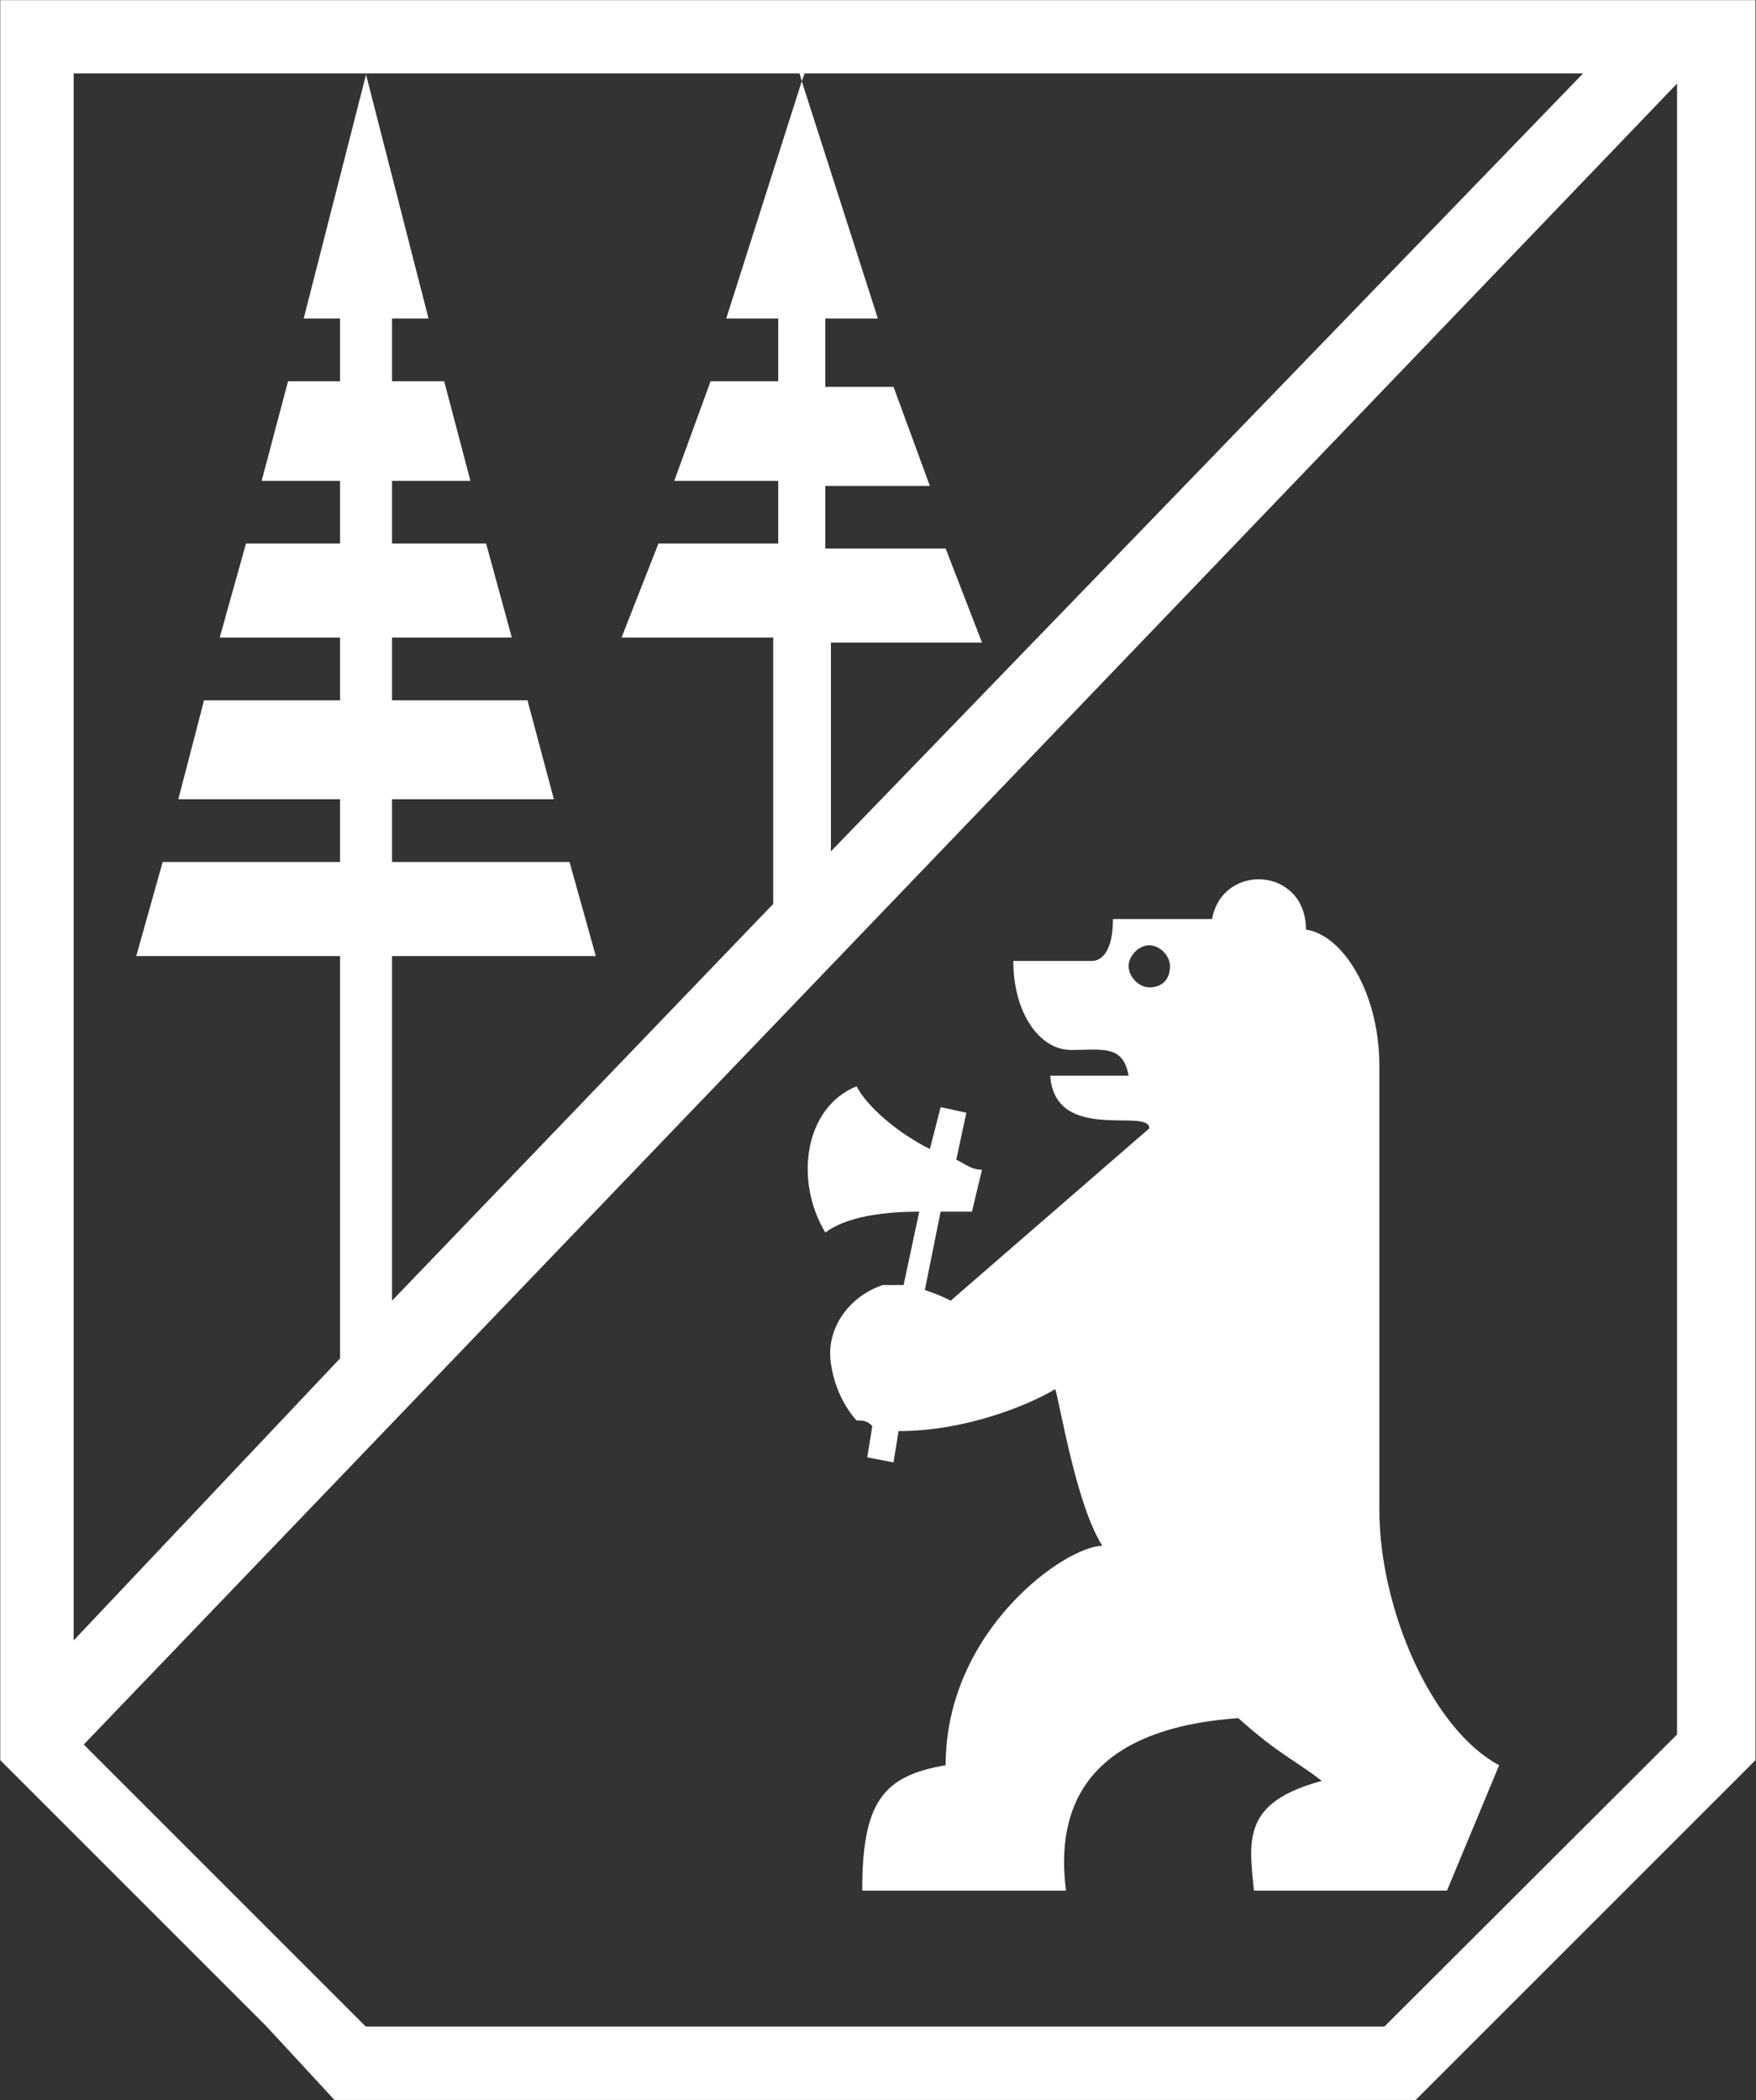
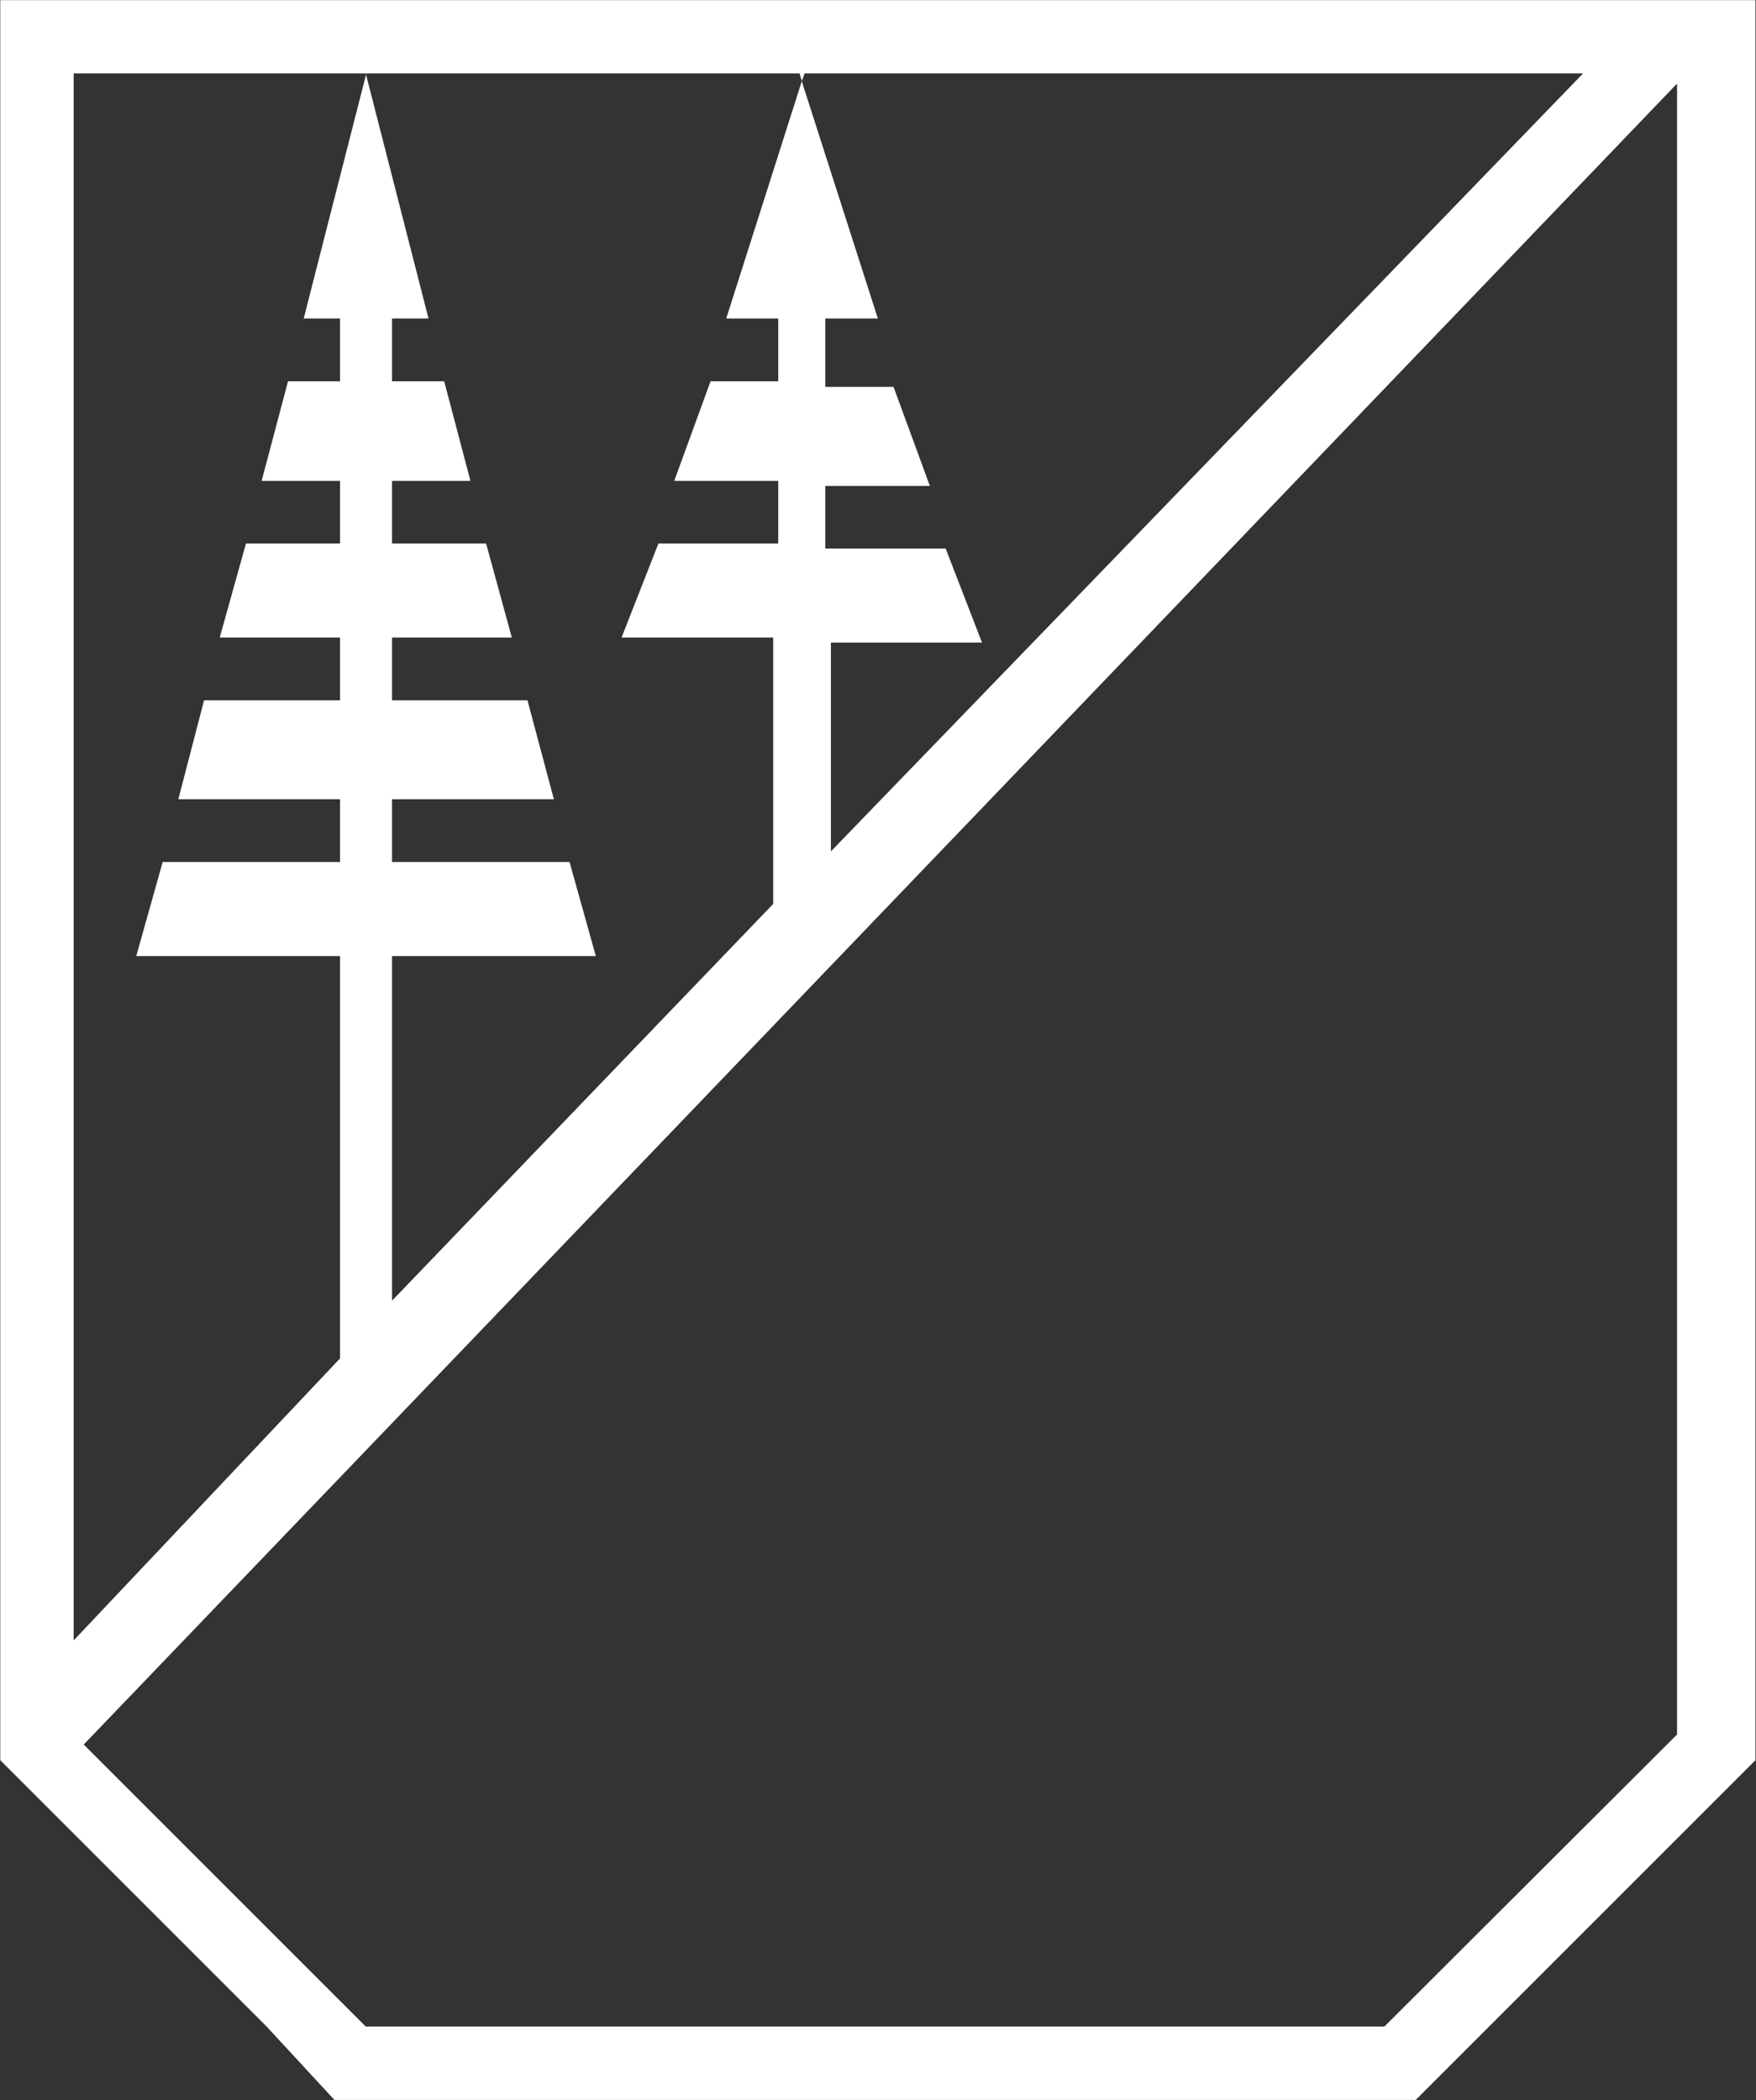
<svg xmlns="http://www.w3.org/2000/svg" version="1.2" viewBox="0 0 1290 1543" width="1290" height="1543">
  <rect x="0" y="0" width="1290" height="1543" fill="#333333" stroke="none" />
  <title>BRG</title>
  <style>
		.s0 { fill: #ffffff } 
	</style>
  <g id="Layer">
-     <path id="Layer" fill-rule="evenodd" class="s0" d="m606.3 905.5c-23.1-38.3-15.2-92.1 23-107.4 7.8 15.3 30.8 34.6 53.8 46.1l7.9-30.8 18.9 4.1-7.4 34.5c7.4 3.7 11.5 7.4 18.9 7.4l-7.4 30.8q-11.5 0-23 0l-11.6 57.6c11.6 3.7 19 7.8 19 7.8l145.9-126.6c0-15.6-69.1 11.5-72.8-38.7q23.1 0 57.6 0c-4.1-23-19.3-18.9-42.3-18.9-23.1 0-42.4-27.1-42.4-65.4 0 0 34.5 0 57.6 0 7.8 0 15.6-7.8 15.6-30.8h72.8c7.8-41.9 69-38.2 69 7.8 26.8 3.7 53.9 46.1 53.9 99.9v326.1c0 72.8 38.2 161.2 88 187.9l-38.3 92.1h-141.8c-4.1-38.3-7.8-65 49.8-80.6-19.4-15.2-30.9-18.9-61.3-46.1-111.4 7.9-134.5 65.4-126.6 126.7h-149.7c0-65 15.2-84.3 61.3-92.1 0-99.5 88.4-161.2 115.1-161.2-19.3-30.4-30.9-103.6-34.6-115.1-19.3 11.5-65.3 30.8-115.1 30.8l-3.7 23-19.3-3.7 3.7-23c-3.7-4.1-7.4-4.1-11.5-4.1 0 0-15.2-15.2-18.9-41.9-4.1-27.2 15.2-50.2 38.2-57.6h15.2l11.5-53.9c-26.7 0-53.4 3.7-69 15.3zm253.2-195.8c0-7.4-7.4-15.2-15.2-15.2-7.8 0-15.2 7.8-15.2 15.2 0 7.8 7.4 15.7 15.2 15.7 7.8 0 15.2-4.2 15.2-15.7z" />
    <path id="Layer" fill-rule="evenodd" class="s0" d="m0.2 0.1h1289.4v1293.1l-249.6 249.6h-794.3l-49.8-53.9-195.7-195.7zm1231.8 61.3l-1170.5 1220.3 207.2 207.2c245.5 0 510.2 0 748.3 0l215-214.6c0-353.2 0-1116.7 0-1212.9zm-587.1 172.6h-38.6v50.2h50.1l26.7 72.8h-76.8v46h88.4l26.7 69.1h-111v153.4l552.6-571.6h-575.6l1.6 5.8 2.1-5.8h-322.4l0.2 0.9 0.2-0.9h-215c0 34.6 0 759.9 0 1151.3l195.7-207.2v-295.6h-149.7l19.4-69.1h130.3v-46.1h-118.8l18.9-72.7h99.9v-46.1h-88.4l19.3-69.1h69.1v-46h-57.6l19.4-73.2h38.2v-46.1h-26.7l45.8-179.2 45.9 179.2h-26.8v46.1h38.3l19.3 73.2h-57.6v46h69.1l18.9 69.1h-88v46.1h99.5l19.4 72.7h-118.9v46.1h130.4l19.3 69.1h-149.7v253.2l280-291.5v-195.7h-111.4l27.1-69.1h88v-46h-76.4l26.7-73.2h49.7v-46.1h-38.2l55.5-174.3z" />
  </g>
</svg>